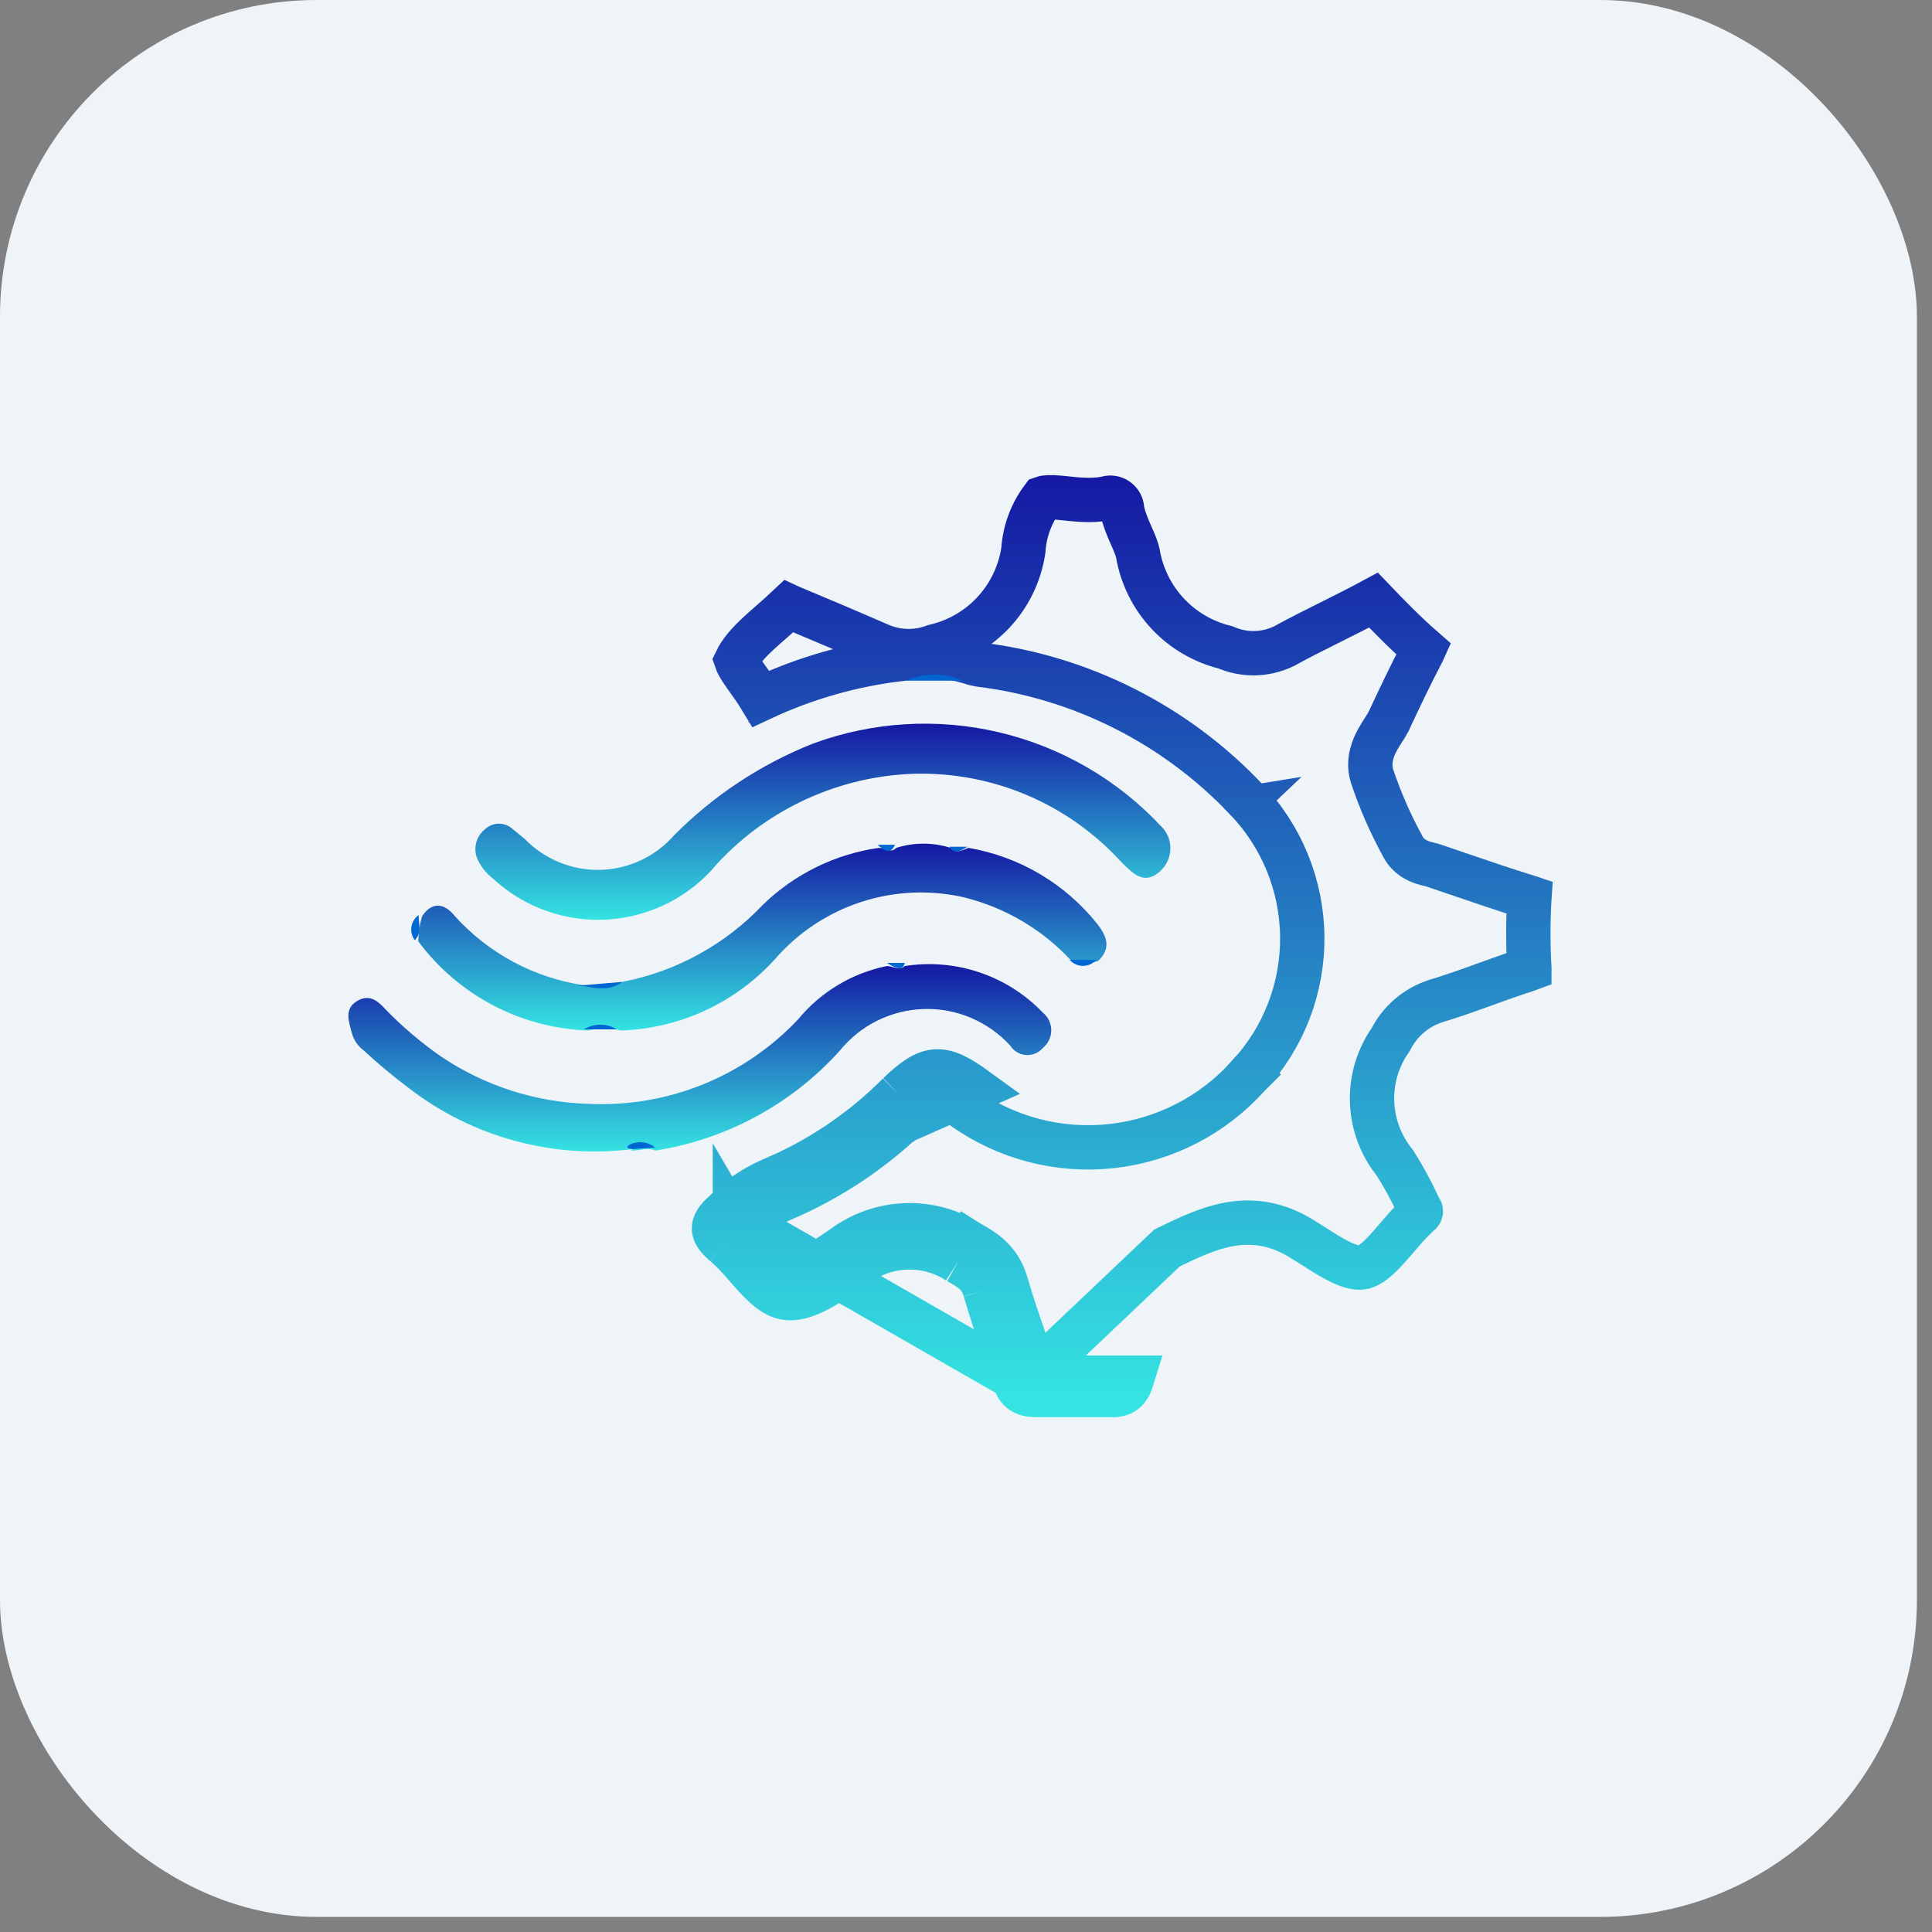
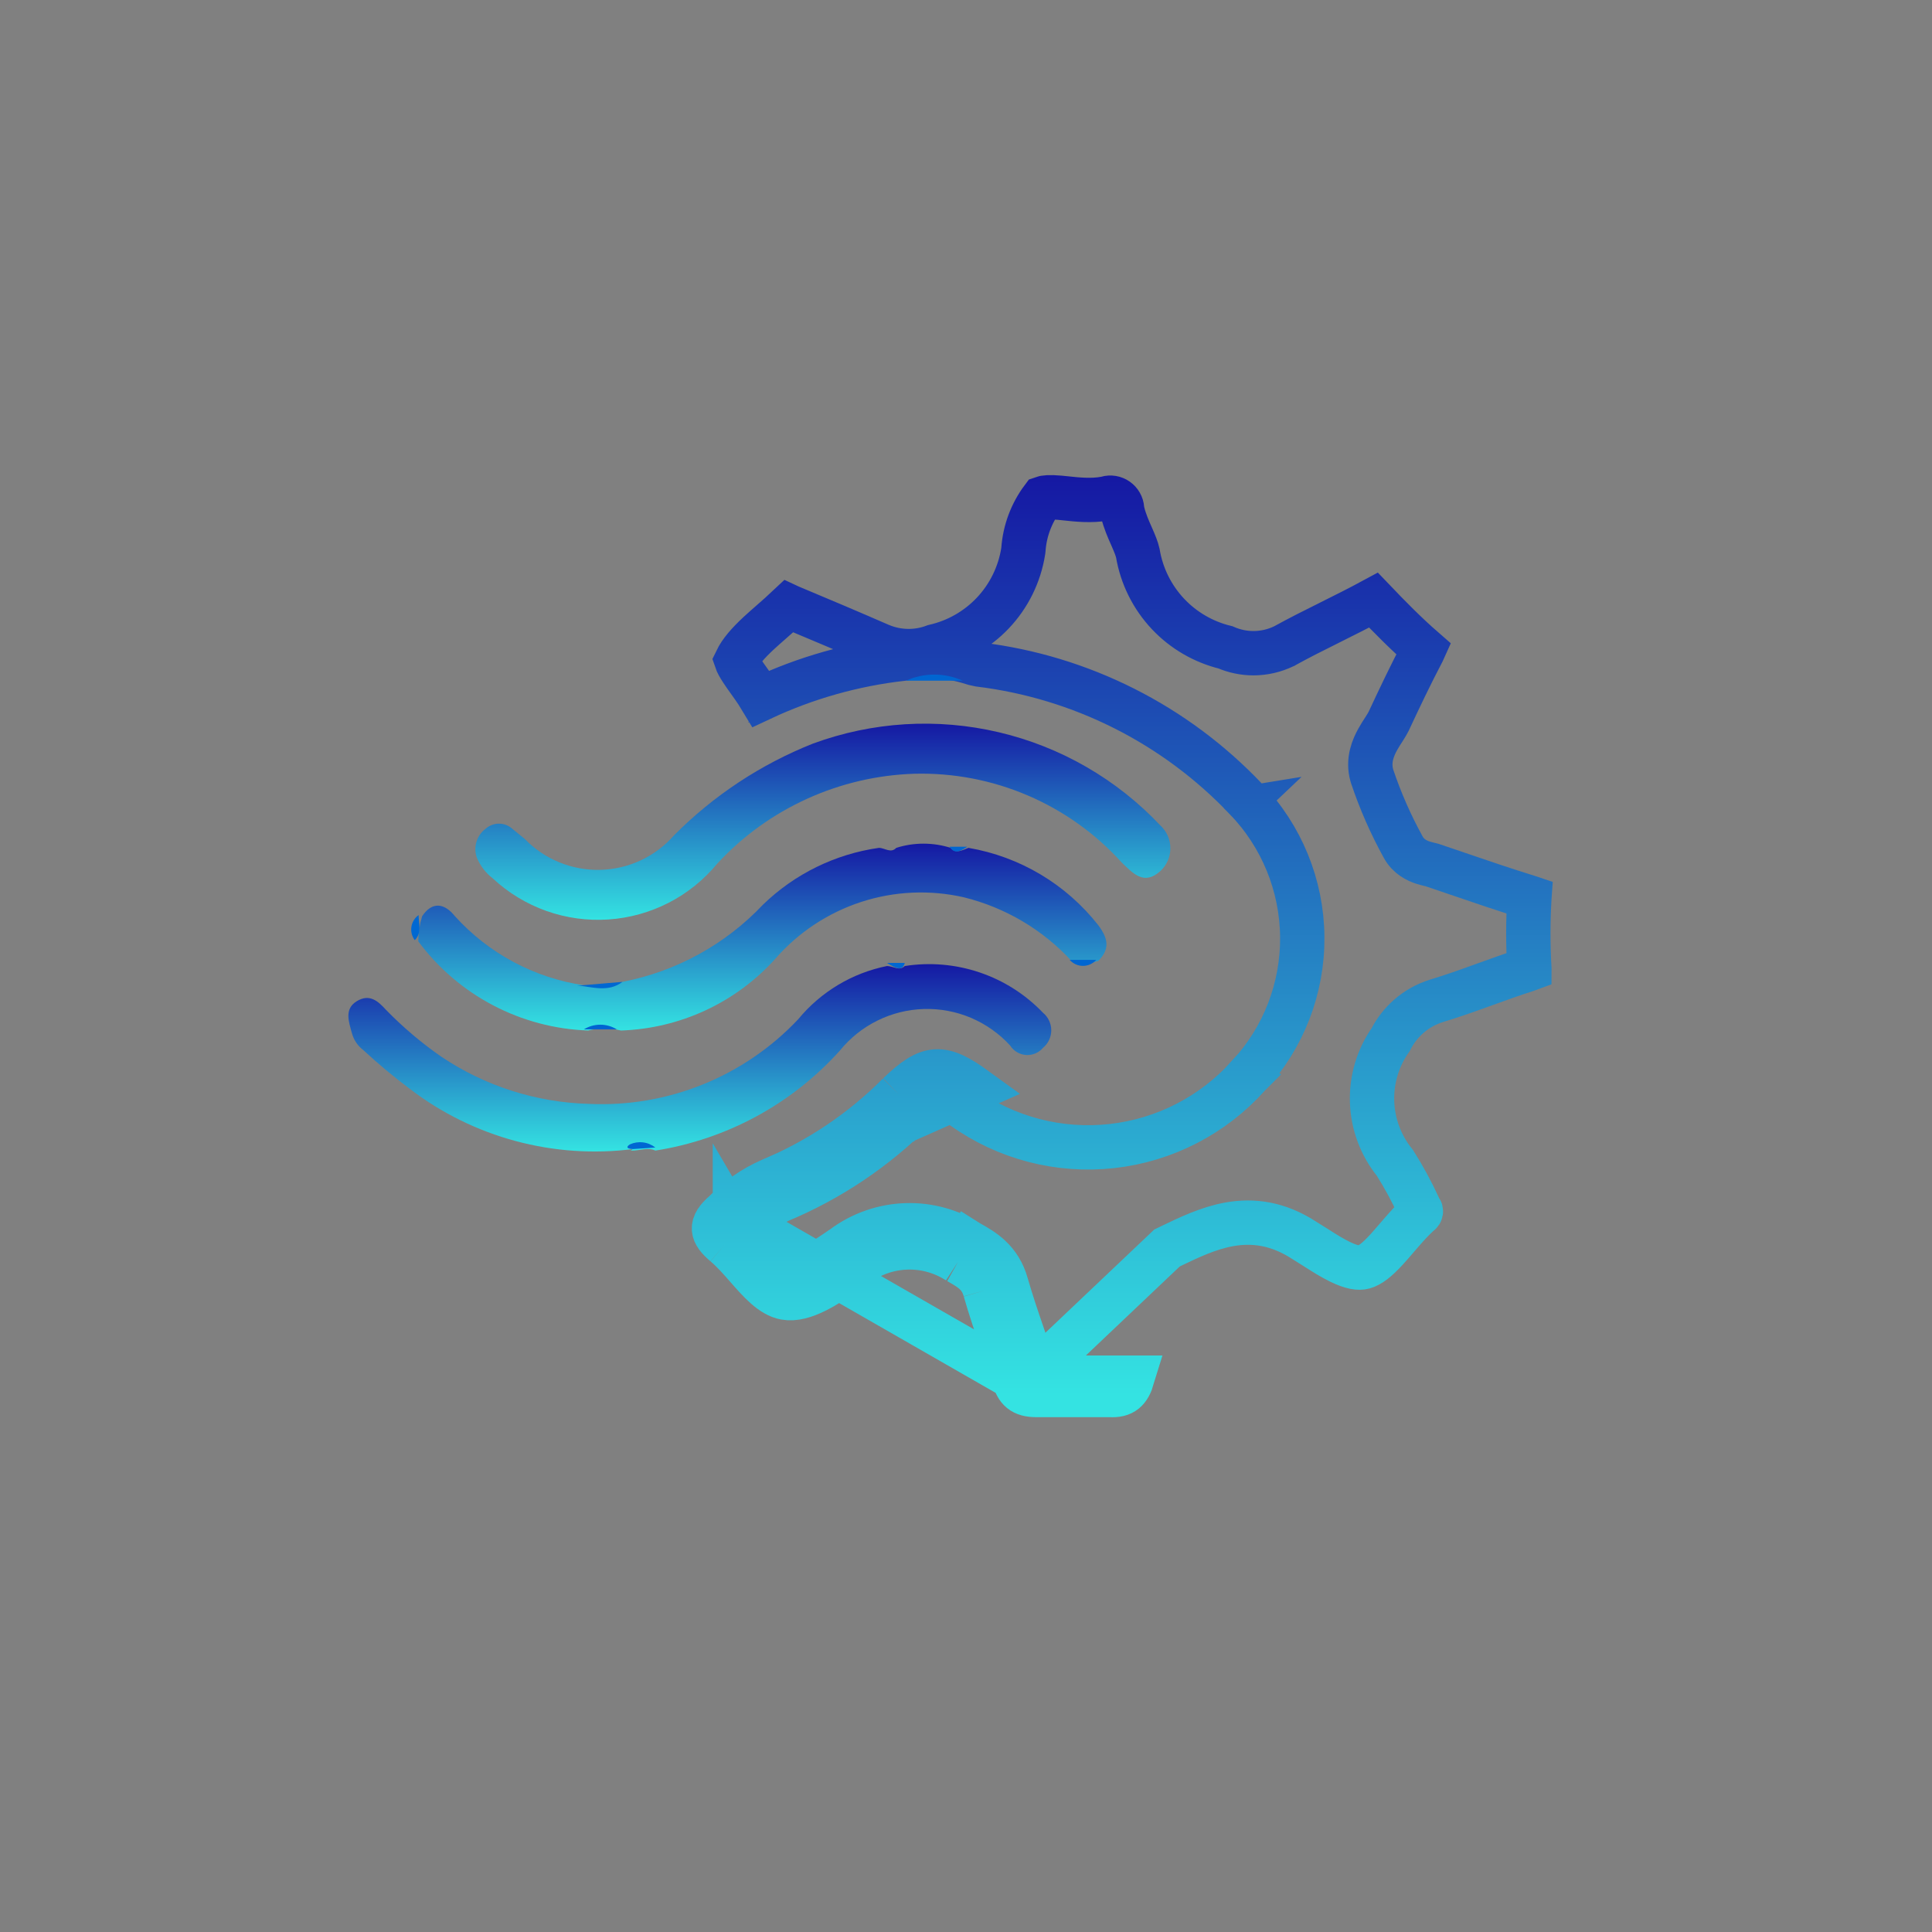
<svg xmlns="http://www.w3.org/2000/svg" width="61" height="61" viewBox="0 0 61 61" fill="none">
  <rect x="0" y="0" width="61" height="61" fill="#808080" stroke="none" />
-   <rect width="60.523" height="60.523" rx="10" fill="#EFF4F9" />
-   <path d="M32.005 43.497C32.114 43.875 32.273 44.045 32.724 44.045H35.04C35.467 44.07 35.637 43.899 35.759 43.497H32.005ZM32.005 43.497C31.893 43.147 31.774 42.8 31.655 42.452C31.462 41.888 31.268 41.322 31.102 40.742M32.005 43.497L22.886 38.267M22.886 39.291C22.471 38.937 22.386 38.693 22.886 38.267M22.886 39.291C23.132 39.498 23.361 39.758 23.584 40.013C23.98 40.464 24.359 40.895 24.787 40.973C25.374 41.08 26.12 40.57 26.763 40.131C26.854 40.068 26.944 40.007 27.03 39.949M22.886 39.291L23.225 38.893C23.216 38.917 23.209 38.93 23.208 38.931C23.208 38.931 23.21 38.928 23.215 38.922C23.22 38.915 23.227 38.906 23.238 38.895C23.26 38.871 23.293 38.839 23.34 38.799L23.364 38.779M22.886 39.291L23.228 38.883C23.228 38.882 23.228 38.882 23.228 38.882C23.233 38.866 23.237 38.847 23.239 38.826C23.242 38.804 23.242 38.782 23.241 38.759C23.238 38.716 23.228 38.681 23.219 38.657C23.218 38.655 23.217 38.654 23.217 38.652C23.209 38.634 23.203 38.624 23.203 38.624C23.203 38.624 23.203 38.625 23.204 38.626C23.208 38.631 23.219 38.646 23.243 38.67C23.266 38.693 23.297 38.722 23.338 38.757C23.347 38.764 23.355 38.771 23.364 38.779M22.886 38.267C23.296 37.844 23.784 37.504 24.324 37.267M22.886 38.267L24.324 37.267M27.03 39.949C27.491 39.602 28.047 39.406 28.622 39.386C29.198 39.367 29.766 39.525 30.249 39.839M27.03 39.949L26.642 39.367C26.637 39.37 26.631 39.374 26.626 39.377M27.03 39.949L26.609 39.39C26.615 39.386 26.62 39.382 26.626 39.377M30.249 39.839C30.663 40.071 30.968 40.254 31.102 40.742M30.249 39.839L30.631 39.253C30.624 39.248 30.617 39.244 30.61 39.239M30.249 39.839L30.59 39.228L30.598 39.233C30.602 39.235 30.606 39.237 30.61 39.239M31.102 40.742L31.777 40.556C31.777 40.555 31.777 40.553 31.776 40.552M31.102 40.742L31.775 40.549C31.776 40.55 31.776 40.551 31.776 40.552M31.776 40.552C31.939 41.12 32.12 41.649 32.307 42.195C32.427 42.546 32.55 42.904 32.671 43.283L32.674 43.292L32.677 43.301C32.681 43.318 32.686 43.332 32.69 43.345L36.847 39.403C36.888 39.383 36.929 39.364 36.971 39.343C37.521 39.078 38.15 38.775 38.809 38.657C39.568 38.52 40.357 38.626 41.181 39.163C41.306 39.239 41.423 39.314 41.537 39.386C41.808 39.559 42.054 39.716 42.317 39.843C42.684 40.021 42.911 40.047 43.058 40.006C43.25 39.953 43.471 39.788 43.78 39.45C43.886 39.335 43.985 39.219 44.093 39.093C44.141 39.038 44.19 38.98 44.242 38.921C44.403 38.734 44.584 38.533 44.78 38.351L44.805 38.328L44.832 38.308C44.848 38.295 44.859 38.277 44.862 38.257C44.865 38.236 44.861 38.215 44.849 38.199L44.816 38.15L44.791 38.096C44.572 37.62 44.322 37.159 44.042 36.716C43.597 36.168 43.343 35.489 43.321 34.782C43.299 34.081 43.506 33.393 43.91 32.822C44.051 32.543 44.245 32.294 44.481 32.088C44.734 31.867 45.031 31.701 45.352 31.601L45.36 31.598L45.36 31.598C45.827 31.458 46.289 31.294 46.767 31.121C46.806 31.107 46.845 31.093 46.884 31.079C47.319 30.921 47.769 30.759 48.225 30.614C48.249 30.607 48.27 30.599 48.286 30.593C48.286 30.589 48.286 30.584 48.287 30.579C48.244 29.837 48.244 29.093 48.288 28.351L48.289 28.336L48.268 28.329C47.506 28.093 46.754 27.837 46.012 27.583C45.748 27.493 45.486 27.403 45.224 27.315C45.204 27.309 45.178 27.302 45.124 27.289L45.121 27.289C45.072 27.277 44.994 27.258 44.914 27.232C44.766 27.182 44.468 27.06 44.297 26.734C43.908 26.026 43.582 25.285 43.325 24.519L43.321 24.506L43.317 24.493C43.172 24.002 43.369 23.579 43.502 23.341C43.561 23.234 43.63 23.127 43.685 23.042C43.694 23.028 43.702 23.014 43.711 23.002C43.773 22.903 43.815 22.834 43.844 22.775C44.185 22.044 44.543 21.291 44.928 20.559C44.94 20.536 44.949 20.517 44.957 20.499C44.39 20.005 43.864 19.469 43.366 18.948C42.914 19.193 42.456 19.421 42.011 19.643L41.962 19.668C41.483 19.906 41.02 20.138 40.572 20.385L40.556 20.395L40.538 20.403C40.238 20.548 39.909 20.624 39.575 20.624C39.27 20.624 38.969 20.56 38.69 20.439C37.999 20.27 37.37 19.906 36.881 19.388C36.379 18.856 36.046 18.187 35.925 17.465C35.892 17.319 35.829 17.166 35.733 16.948C35.727 16.934 35.721 16.921 35.715 16.907C35.627 16.709 35.513 16.449 35.445 16.171L35.431 16.115L35.427 16.058C35.423 16.003 35.407 15.949 35.379 15.901C35.352 15.853 35.314 15.812 35.268 15.78C35.223 15.748 35.171 15.727 35.116 15.718C35.062 15.709 35.006 15.712 34.953 15.728L34.921 15.737L34.889 15.743C34.461 15.823 33.98 15.771 33.643 15.734C33.575 15.727 33.512 15.72 33.457 15.715C33.13 15.686 32.986 15.705 32.919 15.729C32.566 16.199 32.355 16.761 32.313 17.348L32.31 17.377L32.306 17.407C32.19 18.14 31.855 18.821 31.343 19.36C30.846 19.883 30.206 20.247 29.503 20.408C28.957 20.615 28.353 20.606 27.812 20.383L27.799 20.378L27.799 20.378C26.859 19.968 25.917 19.569 24.962 19.17C24.94 19.162 24.919 19.154 24.9 19.145C24.721 19.314 24.526 19.486 24.344 19.645C24.201 19.771 24.066 19.889 23.956 19.991C23.618 20.306 23.381 20.577 23.248 20.853C23.27 20.918 23.321 21.019 23.42 21.17C23.491 21.278 23.564 21.381 23.647 21.497C23.688 21.555 23.733 21.617 23.78 21.684C23.86 21.799 23.947 21.927 24.028 22.062C25.437 21.4 26.946 20.973 28.495 20.799C29.187 20.661 29.903 20.693 30.581 20.893L30.596 20.898L30.611 20.903C30.71 20.937 30.811 20.963 30.913 20.982C34.129 21.373 37.108 22.874 39.337 25.226M31.776 40.552C31.562 39.777 31.026 39.471 30.61 39.239M30.61 39.239C30.011 38.855 29.31 38.662 28.599 38.687C27.886 38.711 27.198 38.952 26.626 39.377M26.626 39.377C26.53 39.442 26.436 39.506 26.343 39.569C26.076 39.752 25.824 39.924 25.564 40.066C25.192 40.27 24.993 40.299 24.913 40.284C24.837 40.271 24.677 40.177 24.357 39.828C24.294 39.759 24.223 39.678 24.146 39.591C23.921 39.334 23.645 39.02 23.364 38.779M23.364 38.779L23.365 38.778L23.388 38.754C23.734 38.398 24.145 38.111 24.6 37.91M24.6 37.91C26.195 37.245 27.643 36.273 28.862 35.048M24.6 37.91C24.598 37.911 24.595 37.912 24.593 37.913L24.324 37.267M24.6 37.91C24.602 37.91 24.604 37.909 24.606 37.908L24.324 37.267M28.862 35.048C29.346 34.583 29.52 34.532 29.591 34.528C29.668 34.523 29.85 34.557 30.398 34.956L30.398 34.956L30.403 34.959C31.766 35.934 33.442 36.371 35.108 36.185C36.771 36 38.307 35.207 39.422 33.959M28.862 35.048C28.86 35.049 28.859 35.051 28.857 35.053L28.372 34.548M28.862 35.048C28.864 35.046 28.866 35.044 28.868 35.042L28.372 34.548M39.422 33.959C40.526 32.769 41.132 31.201 41.117 29.578C41.102 27.953 40.465 26.396 39.337 25.226M39.422 33.959C39.424 33.957 39.426 33.955 39.427 33.954L38.905 33.488L39.417 33.964C39.419 33.962 39.421 33.961 39.422 33.959ZM39.337 25.226C39.338 25.227 39.339 25.228 39.34 25.228L38.832 25.71L39.335 25.224C39.336 25.224 39.337 25.225 39.337 25.226ZM28.372 34.548C27.215 35.712 25.839 36.636 24.324 37.267M28.372 34.548C29.335 33.622 29.737 33.61 30.81 34.39L24.324 37.267M24.255 22.487C24.255 22.487 24.254 22.485 24.252 22.481C24.254 22.485 24.255 22.487 24.255 22.487Z" stroke="url(#paint0_linear_2191_36705)" stroke-width="1.4" />
+   <path d="M32.005 43.497C32.114 43.875 32.273 44.045 32.724 44.045H35.04C35.467 44.07 35.637 43.899 35.759 43.497H32.005ZM32.005 43.497C31.893 43.147 31.774 42.8 31.655 42.452C31.462 41.888 31.268 41.322 31.102 40.742M32.005 43.497L22.886 38.267M22.886 39.291C22.471 38.937 22.386 38.693 22.886 38.267M22.886 39.291C23.132 39.498 23.361 39.758 23.584 40.013C23.98 40.464 24.359 40.895 24.787 40.973C25.374 41.08 26.12 40.57 26.763 40.131C26.854 40.068 26.944 40.007 27.03 39.949M22.886 39.291L23.225 38.893C23.216 38.917 23.209 38.93 23.208 38.931C23.208 38.931 23.21 38.928 23.215 38.922C23.22 38.915 23.227 38.906 23.238 38.895C23.26 38.871 23.293 38.839 23.34 38.799L23.364 38.779M22.886 39.291L23.228 38.883C23.228 38.882 23.228 38.882 23.228 38.882C23.233 38.866 23.237 38.847 23.239 38.826C23.242 38.804 23.242 38.782 23.241 38.759C23.238 38.716 23.228 38.681 23.219 38.657C23.218 38.655 23.217 38.654 23.217 38.652C23.209 38.634 23.203 38.624 23.203 38.624C23.203 38.624 23.203 38.625 23.204 38.626C23.208 38.631 23.219 38.646 23.243 38.67C23.266 38.693 23.297 38.722 23.338 38.757C23.347 38.764 23.355 38.771 23.364 38.779M22.886 38.267C23.296 37.844 23.784 37.504 24.324 37.267M22.886 38.267L24.324 37.267M27.03 39.949C27.491 39.602 28.047 39.406 28.622 39.386C29.198 39.367 29.766 39.525 30.249 39.839M27.03 39.949L26.642 39.367C26.637 39.37 26.631 39.374 26.626 39.377M27.03 39.949L26.609 39.39C26.615 39.386 26.62 39.382 26.626 39.377M30.249 39.839C30.663 40.071 30.968 40.254 31.102 40.742M30.249 39.839L30.631 39.253C30.624 39.248 30.617 39.244 30.61 39.239M30.249 39.839L30.59 39.228L30.598 39.233C30.602 39.235 30.606 39.237 30.61 39.239M31.102 40.742L31.777 40.556C31.777 40.555 31.777 40.553 31.776 40.552M31.102 40.742L31.775 40.549C31.776 40.55 31.776 40.551 31.776 40.552M31.776 40.552C31.939 41.12 32.12 41.649 32.307 42.195C32.427 42.546 32.55 42.904 32.671 43.283L32.674 43.292L32.677 43.301C32.681 43.318 32.686 43.332 32.69 43.345L36.847 39.403C36.888 39.383 36.929 39.364 36.971 39.343C37.521 39.078 38.15 38.775 38.809 38.657C39.568 38.52 40.357 38.626 41.181 39.163C41.306 39.239 41.423 39.314 41.537 39.386C41.808 39.559 42.054 39.716 42.317 39.843C42.684 40.021 42.911 40.047 43.058 40.006C43.25 39.953 43.471 39.788 43.78 39.45C43.886 39.335 43.985 39.219 44.093 39.093C44.141 39.038 44.19 38.98 44.242 38.921C44.403 38.734 44.584 38.533 44.78 38.351L44.805 38.328L44.832 38.308C44.848 38.295 44.859 38.277 44.862 38.257C44.865 38.236 44.861 38.215 44.849 38.199L44.816 38.15L44.791 38.096C44.572 37.62 44.322 37.159 44.042 36.716C43.597 36.168 43.343 35.489 43.321 34.782C43.299 34.081 43.506 33.393 43.91 32.822C44.051 32.543 44.245 32.294 44.481 32.088C44.734 31.867 45.031 31.701 45.352 31.601L45.36 31.598L45.36 31.598C45.827 31.458 46.289 31.294 46.767 31.121C46.806 31.107 46.845 31.093 46.884 31.079C47.319 30.921 47.769 30.759 48.225 30.614C48.249 30.607 48.27 30.599 48.286 30.593C48.286 30.589 48.286 30.584 48.287 30.579C48.244 29.837 48.244 29.093 48.288 28.351L48.289 28.336L48.268 28.329C47.506 28.093 46.754 27.837 46.012 27.583C45.748 27.493 45.486 27.403 45.224 27.315C45.204 27.309 45.178 27.302 45.124 27.289L45.121 27.289C45.072 27.277 44.994 27.258 44.914 27.232C44.766 27.182 44.468 27.06 44.297 26.734C43.908 26.026 43.582 25.285 43.325 24.519L43.321 24.506L43.317 24.493C43.172 24.002 43.369 23.579 43.502 23.341C43.561 23.234 43.63 23.127 43.685 23.042C43.694 23.028 43.702 23.014 43.711 23.002C43.773 22.903 43.815 22.834 43.844 22.775C44.185 22.044 44.543 21.291 44.928 20.559C44.94 20.536 44.949 20.517 44.957 20.499C44.39 20.005 43.864 19.469 43.366 18.948C42.914 19.193 42.456 19.421 42.011 19.643L41.962 19.668C41.483 19.906 41.02 20.138 40.572 20.385L40.556 20.395L40.538 20.403C40.238 20.548 39.909 20.624 39.575 20.624C39.27 20.624 38.969 20.56 38.69 20.439C37.999 20.27 37.37 19.906 36.881 19.388C36.379 18.856 36.046 18.187 35.925 17.465C35.892 17.319 35.829 17.166 35.733 16.948C35.727 16.934 35.721 16.921 35.715 16.907C35.627 16.709 35.513 16.449 35.445 16.171L35.431 16.115L35.427 16.058C35.423 16.003 35.407 15.949 35.379 15.901C35.352 15.853 35.314 15.812 35.268 15.78C35.223 15.748 35.171 15.727 35.116 15.718C35.062 15.709 35.006 15.712 34.953 15.728L34.921 15.737L34.889 15.743C34.461 15.823 33.98 15.771 33.643 15.734C33.575 15.727 33.512 15.72 33.457 15.715C33.13 15.686 32.986 15.705 32.919 15.729C32.566 16.199 32.355 16.761 32.313 17.348L32.31 17.377L32.306 17.407C32.19 18.14 31.855 18.821 31.343 19.36C30.846 19.883 30.206 20.247 29.503 20.408C28.957 20.615 28.353 20.606 27.812 20.383L27.799 20.378L27.799 20.378C26.859 19.968 25.917 19.569 24.962 19.17C24.94 19.162 24.919 19.154 24.9 19.145C24.721 19.314 24.526 19.486 24.344 19.645C24.201 19.771 24.066 19.889 23.956 19.991C23.618 20.306 23.381 20.577 23.248 20.853C23.27 20.918 23.321 21.019 23.42 21.17C23.491 21.278 23.564 21.381 23.647 21.497C23.688 21.555 23.733 21.617 23.78 21.684C23.86 21.799 23.947 21.927 24.028 22.062C25.437 21.4 26.946 20.973 28.495 20.799C29.187 20.661 29.903 20.693 30.581 20.893L30.596 20.898L30.611 20.903C30.71 20.937 30.811 20.963 30.913 20.982C34.129 21.373 37.108 22.874 39.337 25.226M31.776 40.552C31.562 39.777 31.026 39.471 30.61 39.239M30.61 39.239C30.011 38.855 29.31 38.662 28.599 38.687C27.886 38.711 27.198 38.952 26.626 39.377M26.626 39.377C26.53 39.442 26.436 39.506 26.343 39.569C26.076 39.752 25.824 39.924 25.564 40.066C25.192 40.27 24.993 40.299 24.913 40.284C24.837 40.271 24.677 40.177 24.357 39.828C24.294 39.759 24.223 39.678 24.146 39.591C23.921 39.334 23.645 39.02 23.364 38.779M23.364 38.779L23.365 38.778L23.388 38.754C23.734 38.398 24.145 38.111 24.6 37.91M24.6 37.91C26.195 37.245 27.643 36.273 28.862 35.048M24.6 37.91C24.598 37.911 24.595 37.912 24.593 37.913L24.324 37.267M24.6 37.91C24.602 37.91 24.604 37.909 24.606 37.908L24.324 37.267M28.862 35.048C29.346 34.583 29.52 34.532 29.591 34.528C29.668 34.523 29.85 34.557 30.398 34.956L30.398 34.956L30.403 34.959C31.766 35.934 33.442 36.371 35.108 36.185C36.771 36 38.307 35.207 39.422 33.959M28.862 35.048C28.86 35.049 28.859 35.051 28.857 35.053L28.372 34.548M28.862 35.048C28.864 35.046 28.866 35.044 28.868 35.042L28.372 34.548M39.422 33.959C40.526 32.769 41.132 31.201 41.117 29.578C41.102 27.953 40.465 26.396 39.337 25.226M39.422 33.959C39.424 33.957 39.426 33.955 39.427 33.954L38.905 33.488L39.417 33.964C39.419 33.962 39.421 33.961 39.422 33.959ZM39.337 25.226C39.338 25.227 39.339 25.228 39.34 25.228L38.832 25.71L39.335 25.224C39.336 25.224 39.337 25.225 39.337 25.226ZM28.372 34.548C27.215 35.712 25.839 36.636 24.324 37.267M28.372 34.548C29.335 33.622 29.737 33.61 30.81 34.39L24.324 37.267M24.255 22.487C24.255 22.487 24.254 22.485 24.252 22.481C24.254 22.485 24.255 22.487 24.255 22.487" stroke="url(#paint0_linear_2191_36705)" stroke-width="1.4" />
  <path d="M28.871 24.43C27.699 24.467 26.547 24.736 25.479 25.222C24.412 25.707 23.452 26.399 22.654 27.258C22.231 27.773 21.707 28.197 21.115 28.502C20.522 28.806 19.874 28.987 19.209 29.031C18.544 29.076 17.877 28.984 17.249 28.761C16.621 28.537 16.046 28.188 15.558 27.733C15.339 27.564 15.167 27.342 15.059 27.087C14.998 26.923 14.993 26.744 15.044 26.577C15.094 26.41 15.198 26.264 15.339 26.161C15.454 26.061 15.601 26.006 15.753 26.006C15.906 26.006 16.053 26.061 16.168 26.161L16.57 26.49C16.879 26.809 17.25 27.06 17.661 27.227C18.072 27.395 18.512 27.476 18.956 27.464C19.399 27.453 19.836 27.349 20.237 27.161C20.639 26.972 20.996 26.702 21.288 26.368C22.533 25.115 24.023 24.131 25.665 23.479C27.546 22.786 29.589 22.661 31.54 23.121C33.49 23.58 35.263 24.604 36.637 26.063C36.737 26.155 36.816 26.266 36.871 26.39C36.925 26.513 36.953 26.647 36.953 26.783C36.953 26.918 36.925 27.052 36.871 27.175C36.816 27.299 36.737 27.41 36.637 27.502C36.125 27.965 35.783 27.587 35.418 27.234C34.593 26.322 33.581 25.6 32.451 25.116C31.321 24.632 30.1 24.398 28.871 24.43Z" fill="url(#paint1_linear_2191_36705)" />
  <path d="M19.996 36.279C17.484 36.6 14.947 35.917 12.937 34.377C12.428 33.997 11.94 33.59 11.474 33.158C11.293 33.022 11.165 32.829 11.108 32.61C11.011 32.256 10.864 31.854 11.267 31.61C11.669 31.366 11.937 31.61 12.181 31.878C12.717 32.429 13.305 32.928 13.937 33.366C15.317 34.292 16.932 34.808 18.594 34.853C19.822 34.91 21.049 34.702 22.189 34.241C23.33 33.78 24.357 33.078 25.201 32.183C25.914 31.316 26.905 30.722 28.005 30.501C28.2 30.501 28.395 30.671 28.566 30.501C29.358 30.377 30.169 30.446 30.929 30.703C31.689 30.959 32.376 31.396 32.93 31.976C33.012 32.043 33.078 32.128 33.123 32.224C33.168 32.32 33.192 32.425 33.192 32.531C33.192 32.637 33.168 32.741 33.123 32.837C33.078 32.933 33.012 33.018 32.93 33.085C32.865 33.162 32.782 33.222 32.689 33.261C32.596 33.3 32.495 33.317 32.394 33.31C32.293 33.303 32.195 33.272 32.109 33.22C32.022 33.169 31.948 33.097 31.894 33.012C31.55 32.635 31.128 32.337 30.658 32.137C30.188 31.938 29.68 31.843 29.17 31.858C28.659 31.873 28.158 31.998 27.7 32.225C27.243 32.451 26.839 32.774 26.518 33.171C24.996 34.861 22.938 35.976 20.691 36.328C20.459 36.218 20.203 36.328 19.959 36.328C19.715 36.328 19.788 36.328 19.886 36.328C19.983 36.328 19.971 36.231 19.996 36.279Z" fill="url(#paint2_linear_2191_36705)" />
  <path d="M19.655 31C21.352 30.672 22.905 29.819 24.092 28.562C25.091 27.593 26.372 26.965 27.75 26.77C27.933 26.77 28.128 26.953 28.298 26.77C28.858 26.593 29.458 26.593 30.017 26.77C30.188 26.965 30.383 26.843 30.578 26.77C32.198 27.047 33.658 27.916 34.674 29.209C35.003 29.647 35.04 29.977 34.674 30.342C34.4 30.428 34.107 30.428 33.833 30.342C32.921 29.352 31.738 28.653 30.432 28.331C29.357 28.086 28.237 28.137 27.189 28.478C26.142 28.82 25.206 29.439 24.482 30.269C23.864 30.956 23.113 31.511 22.276 31.9C21.438 32.29 20.529 32.506 19.606 32.537C19.266 32.452 18.91 32.452 18.57 32.537C17.521 32.5 16.495 32.228 15.566 31.74C14.638 31.253 13.831 30.562 13.206 29.721C13.209 29.452 13.25 29.185 13.328 28.928C13.645 28.453 14.035 28.514 14.364 28.928C15.431 30.107 16.874 30.879 18.448 31.11C18.852 31.196 19.273 31.158 19.655 31Z" fill="url(#paint3_linear_2191_36705)" />
  <path d="M28.603 21.491C28.884 21.365 29.19 21.299 29.499 21.299C29.808 21.299 30.113 21.365 30.395 21.491H28.603Z" fill="#0065D1" />
  <path d="M19.654 31.001C19.203 31.342 18.703 31.16 18.216 31.111H18.362L19.654 31.001Z" fill="#0067D2" />
  <path d="M13.217 28.892C13.217 29.16 13.327 29.452 13.096 29.684C13.051 29.624 13.018 29.556 13 29.484C12.982 29.411 12.979 29.336 12.99 29.262C13.001 29.188 13.027 29.118 13.066 29.054C13.105 28.99 13.157 28.935 13.217 28.892Z" fill="#0068D2" />
  <path d="M18.436 32.5C18.592 32.404 18.771 32.353 18.954 32.353C19.137 32.353 19.317 32.404 19.472 32.5H18.436Z" fill="#0064D1" />
  <path d="M19.996 36.279C19.996 36.279 19.666 36.279 19.886 36.133C20.016 36.074 20.16 36.052 20.302 36.069C20.444 36.086 20.578 36.142 20.691 36.231L19.996 36.279Z" fill="#0067D2" />
-   <path d="M28.261 26.673C28.103 27.002 27.908 26.856 27.713 26.673H28.261Z" fill="#0068D2" />
  <path d="M30.541 26.734C30.334 26.868 30.139 26.99 29.98 26.734H30.541Z" fill="#0066D1" />
  <path d="M33.772 30.306H34.613C34.561 30.366 34.496 30.413 34.424 30.446C34.351 30.479 34.272 30.496 34.193 30.496C34.113 30.496 34.035 30.479 33.962 30.446C33.89 30.413 33.825 30.366 33.772 30.306Z" fill="#0066D1" />
  <path d="M28.567 30.403C28.506 30.622 28.372 30.635 28.006 30.403H28.567Z" fill="#0067D2" />
  <defs>
    <linearGradient id="paint0_linear_2191_36705" x1="35.77" y1="15" x2="35.77" y2="44.048" gradientUnits="userSpaceOnUse">
      <stop stop-color="#1518A3" />
      <stop offset="1" stop-color="#34E3E2" />
    </linearGradient>
    <linearGradient id="paint1_linear_2191_36705" x1="25.981" y1="22.849" x2="25.981" y2="29.042" gradientUnits="userSpaceOnUse">
      <stop stop-color="#1518A3" />
      <stop offset="1" stop-color="#34E3E2" />
    </linearGradient>
    <linearGradient id="paint2_linear_2191_36705" x1="22.096" y1="30.441" x2="22.096" y2="36.357" gradientUnits="userSpaceOnUse">
      <stop stop-color="#1518A3" />
      <stop offset="1" stop-color="#34E3E2" />
    </linearGradient>
    <linearGradient id="paint3_linear_2191_36705" x1="24.07" y1="26.638" x2="24.07" y2="32.537" gradientUnits="userSpaceOnUse">
      <stop stop-color="#1518A3" />
      <stop offset="1" stop-color="#34E3E2" />
    </linearGradient>
  </defs>
</svg>